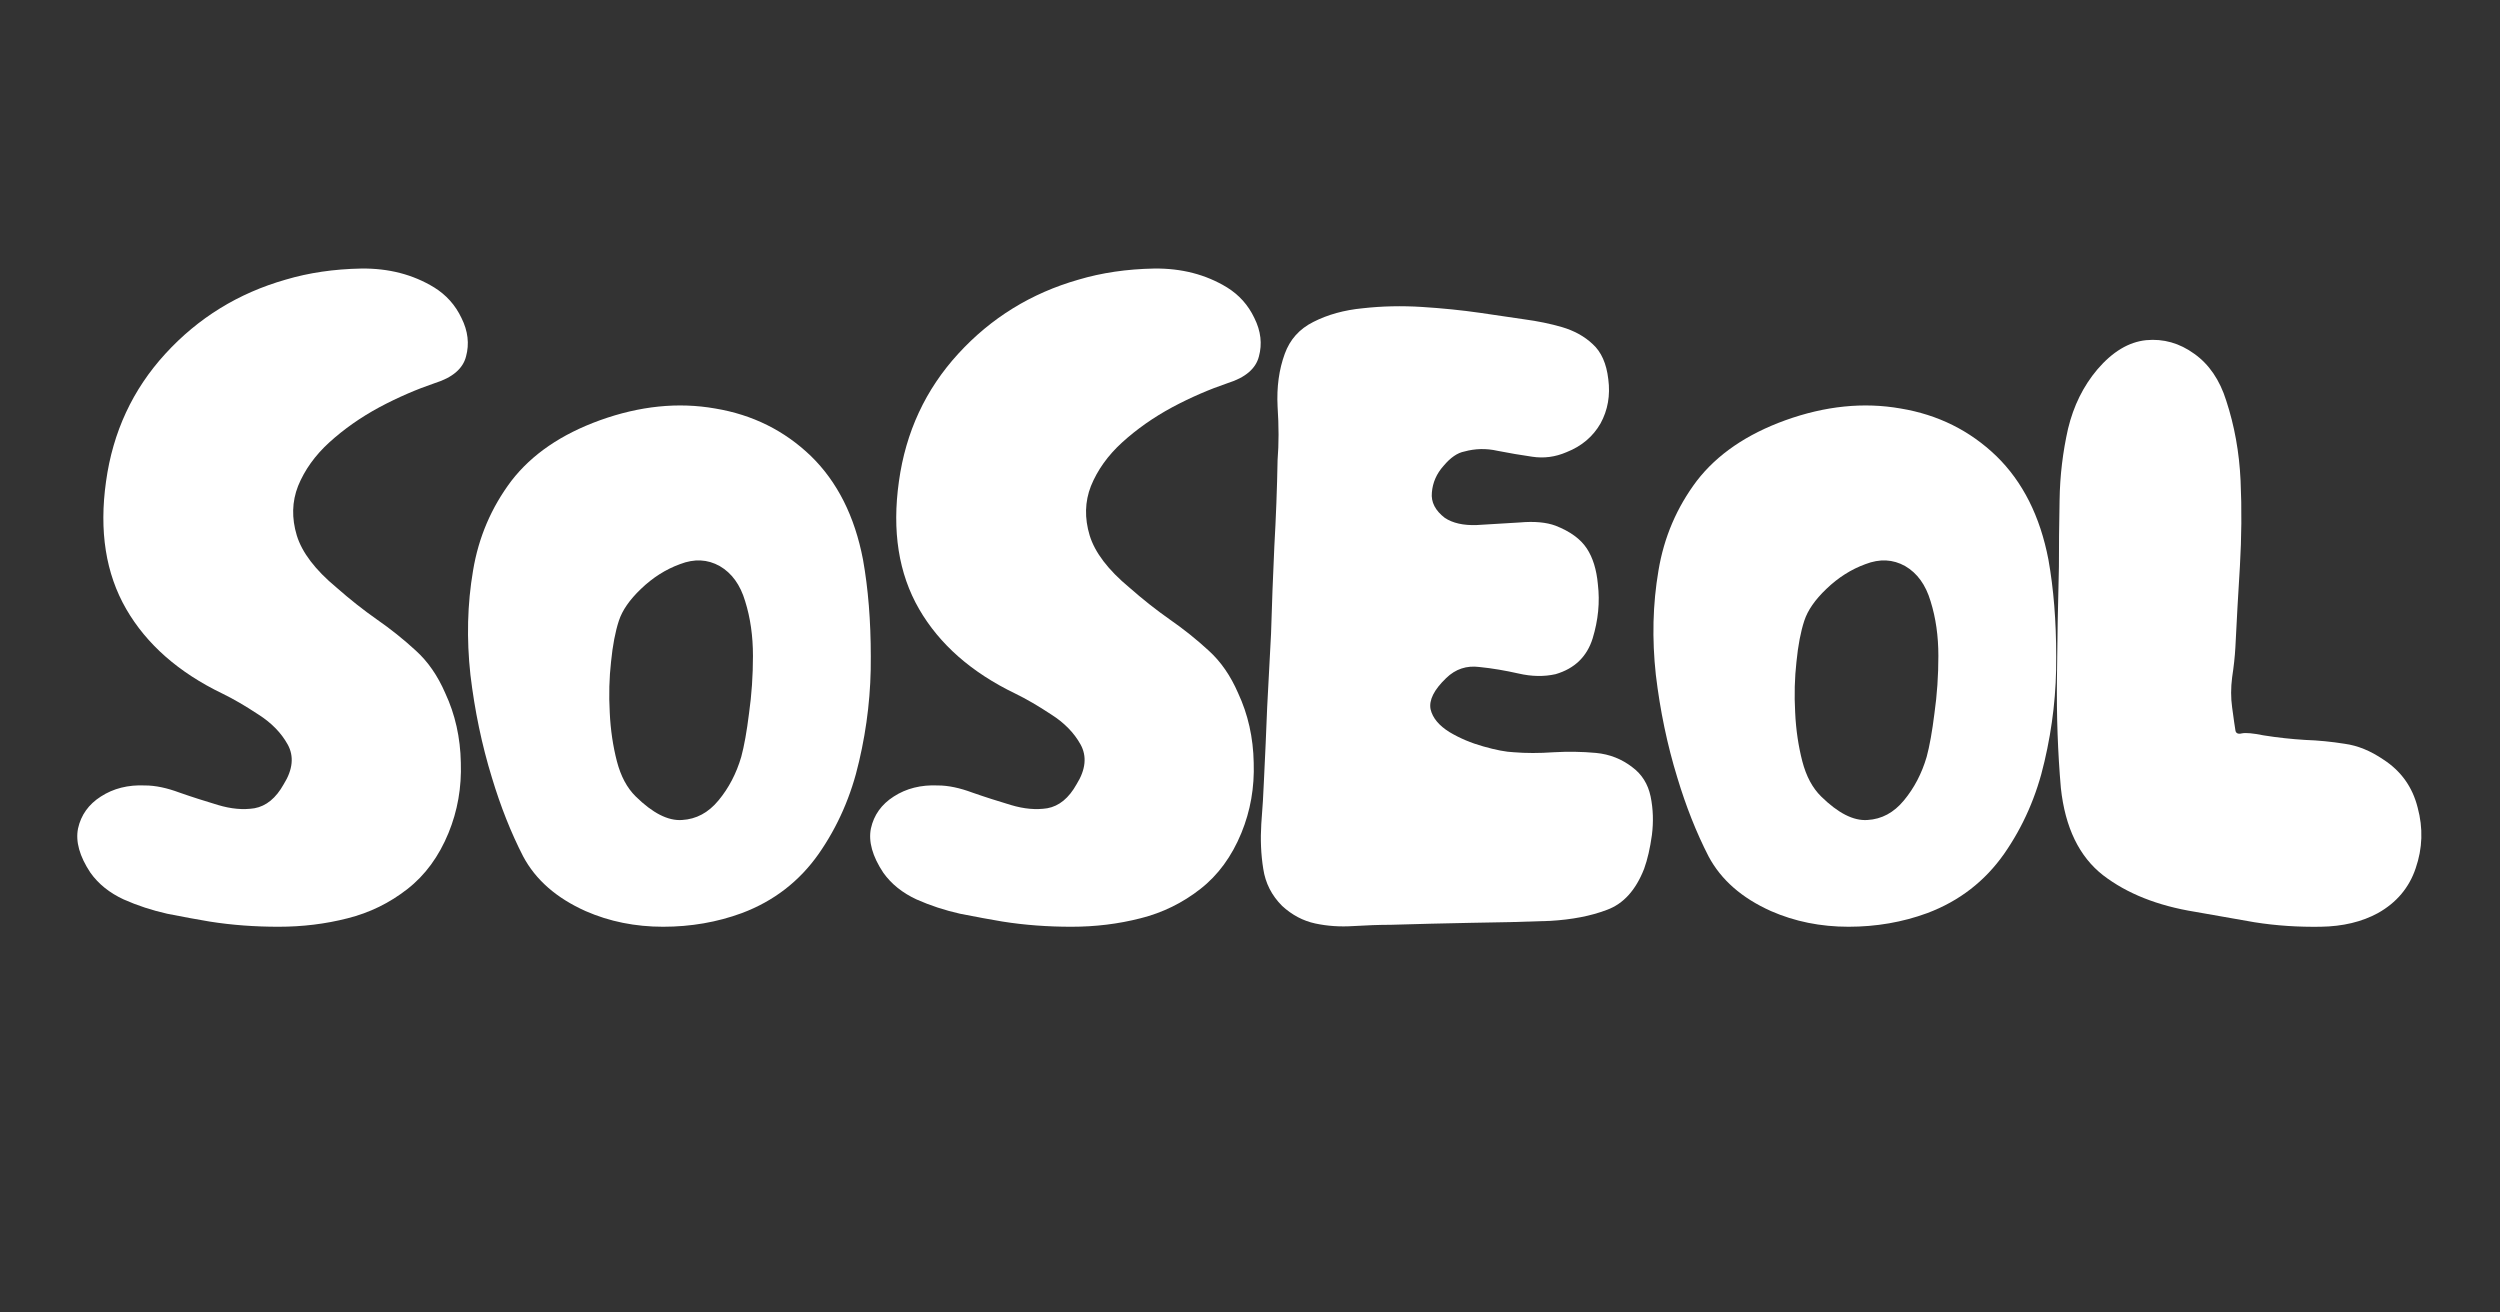
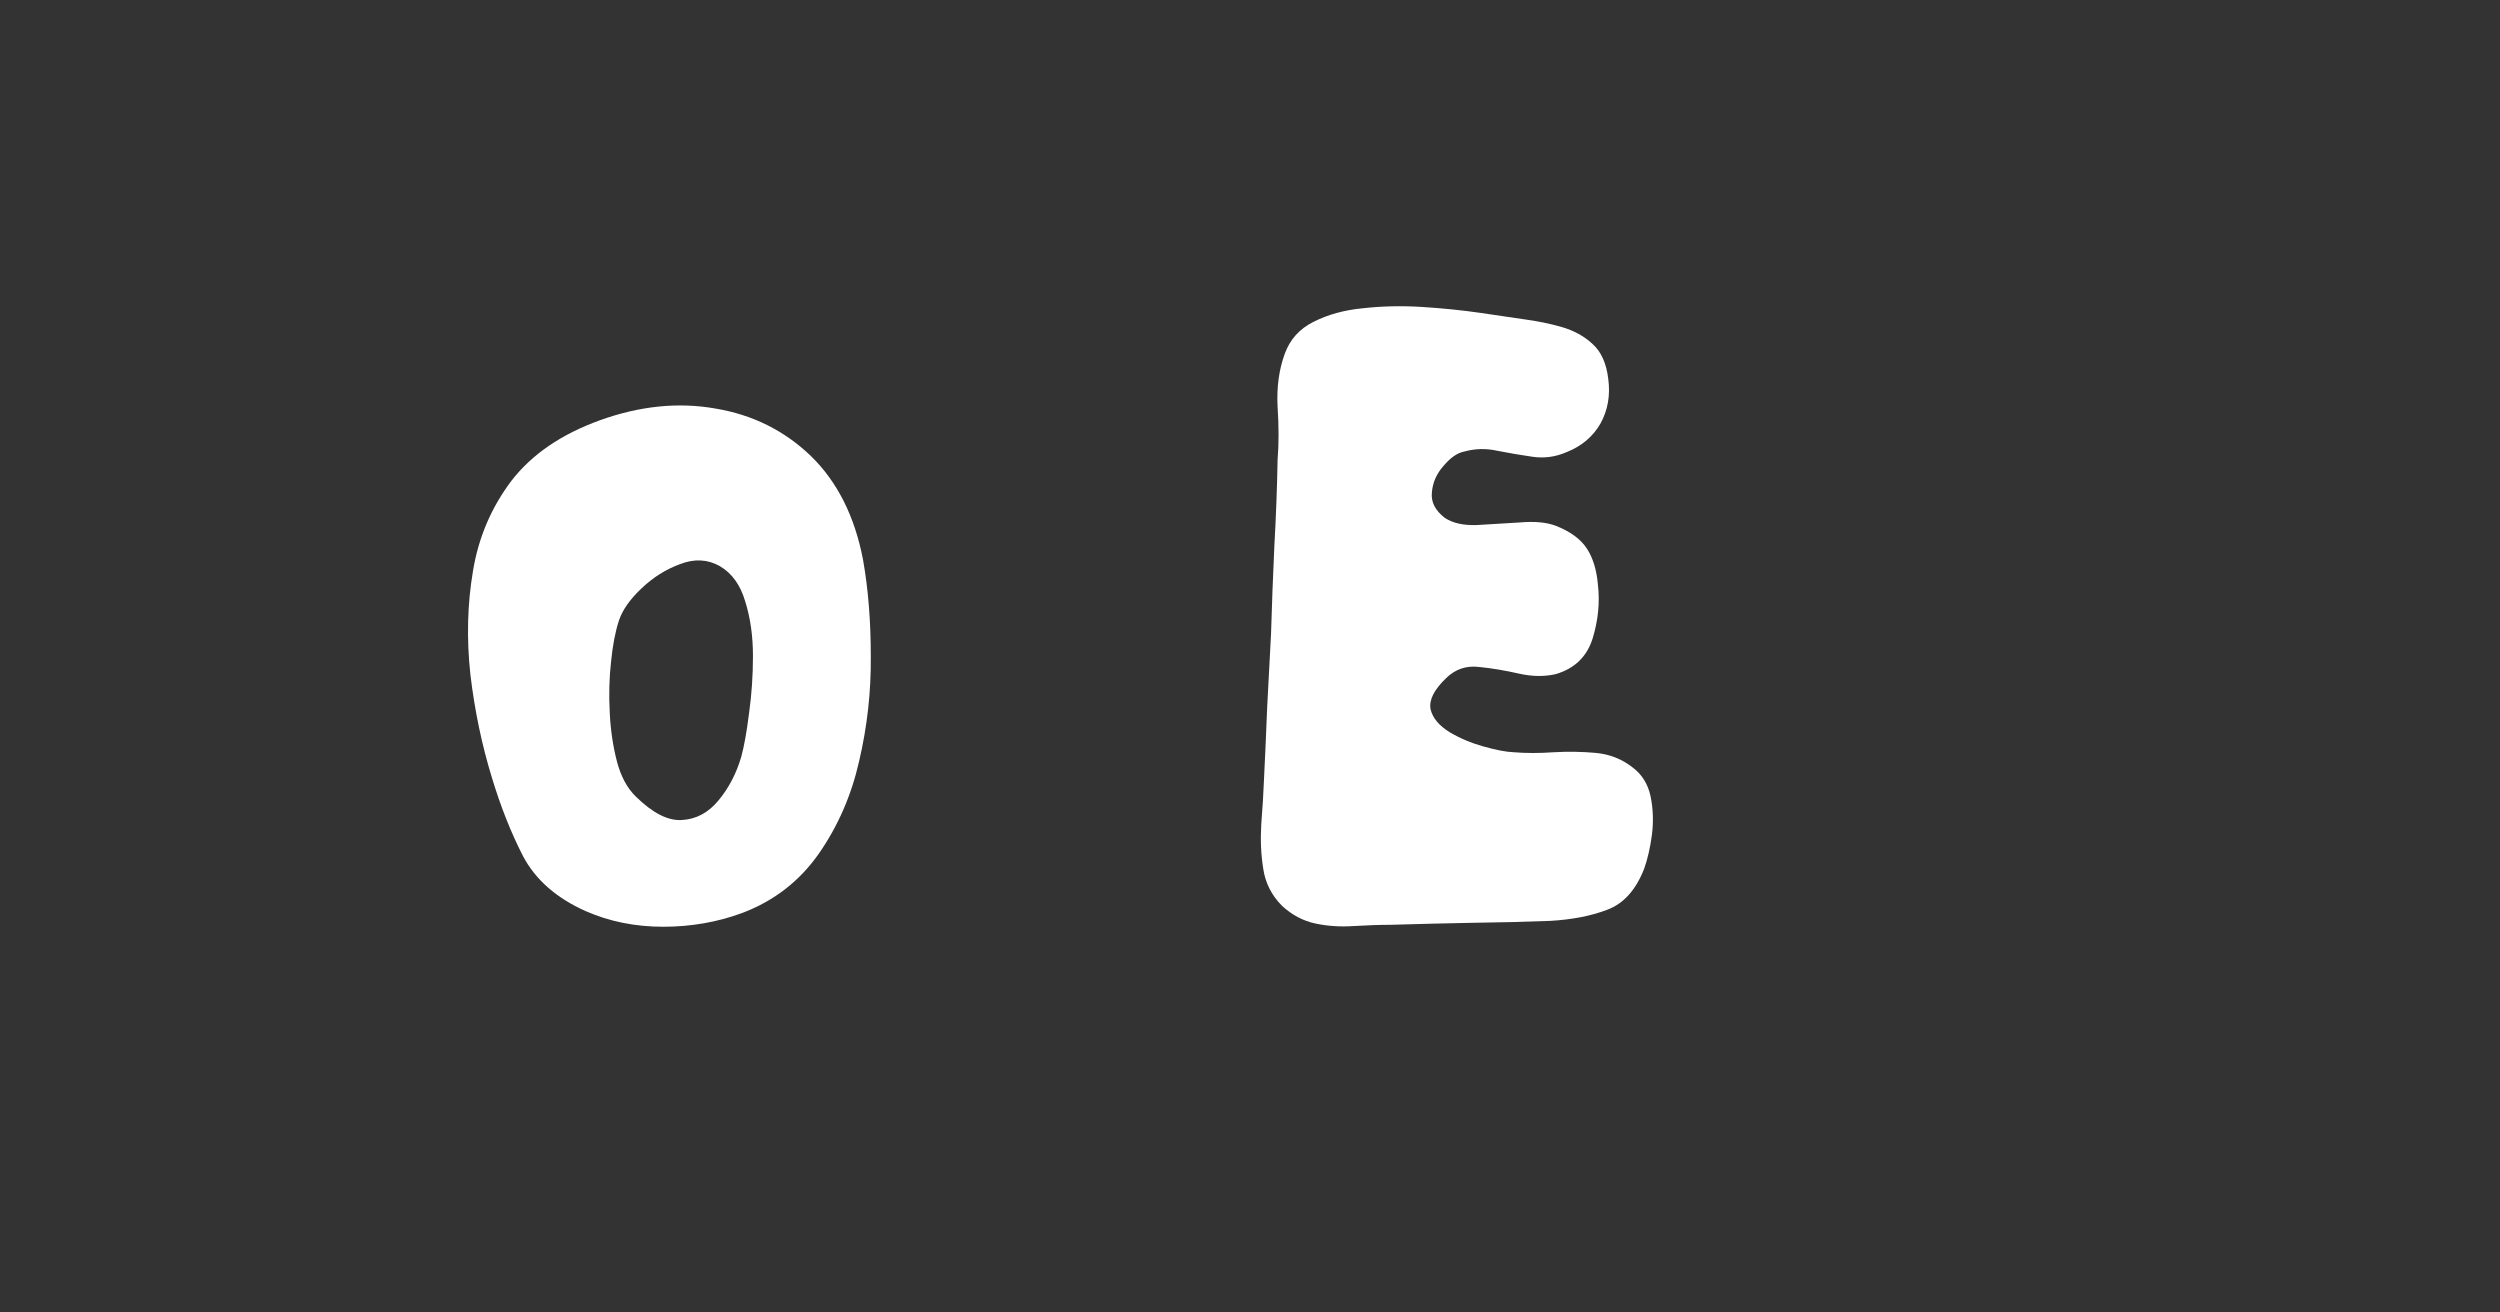
<svg xmlns="http://www.w3.org/2000/svg" width="80" zoomAndPan="magnify" viewBox="0 0 60 31.5" height="42" preserveAspectRatio="xMidYMid meet" version="1.0">
  <rect x="0" y="0" width="60" height="31.5" fill="#333333" stroke="none" />
  <defs>
    <g />
  </defs>
  <g fill="#ffffff" fill-opacity="1">
    <g transform="translate(1.576, 22.242)">
      <g>
-         <path d="M 3.453 -0.125 C 3.148 -0.176 2.812 -0.238 2.438 -0.312 C 2.07 -0.395 1.723 -0.508 1.391 -0.656 C 1.055 -0.812 0.789 -1.023 0.594 -1.297 C 0.332 -1.691 0.234 -2.047 0.297 -2.359 C 0.367 -2.68 0.551 -2.938 0.844 -3.125 C 1.145 -3.32 1.5 -3.41 1.906 -3.391 C 2.156 -3.391 2.43 -3.332 2.734 -3.219 C 3.035 -3.113 3.344 -3.016 3.656 -2.922 C 3.969 -2.828 4.258 -2.801 4.531 -2.844 C 4.812 -2.895 5.047 -3.086 5.234 -3.422 C 5.453 -3.773 5.484 -4.094 5.328 -4.375 C 5.172 -4.656 4.938 -4.895 4.625 -5.094 C 4.312 -5.301 4.023 -5.469 3.766 -5.594 C 2.711 -6.102 1.941 -6.781 1.453 -7.625 C 0.961 -8.477 0.801 -9.5 0.969 -10.688 C 1.133 -11.875 1.609 -12.895 2.391 -13.75 C 3.18 -14.613 4.145 -15.207 5.281 -15.531 C 5.832 -15.695 6.438 -15.785 7.094 -15.797 C 7.75 -15.805 8.332 -15.656 8.844 -15.344 C 9.133 -15.164 9.352 -14.922 9.5 -14.609 C 9.656 -14.297 9.691 -13.988 9.609 -13.688 C 9.535 -13.395 9.285 -13.18 8.859 -13.047 C 8.422 -12.898 7.977 -12.707 7.531 -12.469 C 7.082 -12.227 6.68 -11.945 6.328 -11.625 C 5.984 -11.312 5.734 -10.961 5.578 -10.578 C 5.43 -10.203 5.422 -9.805 5.547 -9.391 C 5.672 -8.984 5.988 -8.566 6.5 -8.141 C 6.82 -7.859 7.145 -7.602 7.469 -7.375 C 7.801 -7.145 8.113 -6.895 8.406 -6.625 C 8.695 -6.363 8.93 -6.023 9.109 -5.609 C 9.348 -5.098 9.473 -4.539 9.484 -3.938 C 9.504 -3.344 9.406 -2.781 9.188 -2.25 C 8.957 -1.688 8.629 -1.238 8.203 -0.906 C 7.773 -0.57 7.297 -0.336 6.766 -0.203 C 6.234 -0.066 5.68 0 5.109 0 C 4.547 0 3.992 -0.039 3.453 -0.125 Z M 3.453 -0.125 " />
-       </g>
+         </g>
    </g>
  </g>
  <g fill="#ffffff" fill-opacity="1">
    <g transform="translate(10.915, 22.242)">
      <g>
        <path d="M 6.891 -0.328 C 6.297 -0.109 5.664 0 5 0 C 4.332 0 3.711 -0.125 3.141 -0.375 C 2.441 -0.688 1.941 -1.125 1.641 -1.688 C 1.348 -2.258 1.098 -2.891 0.891 -3.578 C 0.648 -4.367 0.477 -5.191 0.375 -6.047 C 0.281 -6.91 0.301 -7.742 0.438 -8.547 C 0.57 -9.348 0.879 -10.066 1.359 -10.703 C 1.848 -11.336 2.555 -11.82 3.484 -12.156 C 4.441 -12.5 5.363 -12.594 6.25 -12.438 C 7.145 -12.289 7.91 -11.91 8.547 -11.297 C 9.18 -10.68 9.598 -9.852 9.797 -8.812 C 9.922 -8.113 9.984 -7.336 9.984 -6.484 C 9.992 -5.641 9.898 -4.801 9.703 -3.969 C 9.516 -3.145 9.191 -2.406 8.734 -1.75 C 8.273 -1.094 7.66 -0.617 6.891 -0.328 Z M 4.344 -3.125 C 4.75 -2.727 5.117 -2.539 5.453 -2.562 C 5.797 -2.582 6.086 -2.738 6.328 -3.031 C 6.578 -3.332 6.758 -3.68 6.875 -4.078 C 6.945 -4.336 7.008 -4.688 7.062 -5.125 C 7.125 -5.57 7.156 -6.031 7.156 -6.5 C 7.156 -6.977 7.094 -7.414 6.969 -7.812 C 6.852 -8.207 6.648 -8.488 6.359 -8.656 C 6.066 -8.82 5.75 -8.836 5.406 -8.703 C 5.062 -8.578 4.75 -8.379 4.469 -8.109 C 4.195 -7.848 4.02 -7.594 3.938 -7.344 C 3.852 -7.082 3.789 -6.754 3.75 -6.359 C 3.707 -5.973 3.695 -5.566 3.719 -5.141 C 3.738 -4.723 3.797 -4.332 3.891 -3.969 C 3.984 -3.613 4.133 -3.332 4.344 -3.125 Z M 4.344 -3.125 " />
      </g>
    </g>
  </g>
  <g fill="#ffffff" fill-opacity="1">
    <g transform="translate(20.605, 22.242)">
      <g>
-         <path d="M 3.453 -0.125 C 3.148 -0.176 2.812 -0.238 2.438 -0.312 C 2.07 -0.395 1.723 -0.508 1.391 -0.656 C 1.055 -0.812 0.789 -1.023 0.594 -1.297 C 0.332 -1.691 0.234 -2.047 0.297 -2.359 C 0.367 -2.68 0.551 -2.938 0.844 -3.125 C 1.145 -3.32 1.5 -3.41 1.906 -3.391 C 2.156 -3.391 2.43 -3.332 2.734 -3.219 C 3.035 -3.113 3.344 -3.016 3.656 -2.922 C 3.969 -2.828 4.258 -2.801 4.531 -2.844 C 4.812 -2.895 5.047 -3.086 5.234 -3.422 C 5.453 -3.773 5.484 -4.094 5.328 -4.375 C 5.172 -4.656 4.938 -4.895 4.625 -5.094 C 4.312 -5.301 4.023 -5.469 3.766 -5.594 C 2.711 -6.102 1.941 -6.781 1.453 -7.625 C 0.961 -8.477 0.801 -9.5 0.969 -10.688 C 1.133 -11.875 1.609 -12.895 2.391 -13.75 C 3.18 -14.613 4.145 -15.207 5.281 -15.531 C 5.832 -15.695 6.438 -15.785 7.094 -15.797 C 7.75 -15.805 8.332 -15.656 8.844 -15.344 C 9.133 -15.164 9.352 -14.922 9.5 -14.609 C 9.656 -14.297 9.691 -13.988 9.609 -13.688 C 9.535 -13.395 9.285 -13.18 8.859 -13.047 C 8.422 -12.898 7.977 -12.707 7.531 -12.469 C 7.082 -12.227 6.68 -11.945 6.328 -11.625 C 5.984 -11.312 5.734 -10.961 5.578 -10.578 C 5.43 -10.203 5.422 -9.805 5.547 -9.391 C 5.672 -8.984 5.988 -8.566 6.5 -8.141 C 6.82 -7.859 7.145 -7.602 7.469 -7.375 C 7.801 -7.145 8.113 -6.895 8.406 -6.625 C 8.695 -6.363 8.93 -6.023 9.109 -5.609 C 9.348 -5.098 9.473 -4.539 9.484 -3.938 C 9.504 -3.344 9.406 -2.781 9.188 -2.25 C 8.957 -1.688 8.629 -1.238 8.203 -0.906 C 7.773 -0.57 7.297 -0.336 6.766 -0.203 C 6.234 -0.066 5.68 0 5.109 0 C 4.547 0 3.992 -0.039 3.453 -0.125 Z M 3.453 -0.125 " />
-       </g>
+         </g>
    </g>
  </g>
  <g fill="#ffffff" fill-opacity="1">
    <g transform="translate(29.943, 22.242)">
      <g>
        <path d="M 3.438 -0.047 C 3.156 -0.047 2.852 -0.035 2.531 -0.016 C 2.219 0.004 1.914 -0.016 1.625 -0.078 C 1.332 -0.141 1.066 -0.281 0.828 -0.5 C 0.578 -0.75 0.426 -1.047 0.375 -1.391 C 0.32 -1.734 0.305 -2.094 0.328 -2.469 C 0.359 -2.852 0.379 -3.195 0.391 -3.5 C 0.422 -4.094 0.445 -4.68 0.469 -5.266 C 0.5 -5.859 0.531 -6.445 0.562 -7.031 C 0.582 -7.727 0.609 -8.426 0.641 -9.125 C 0.68 -9.82 0.707 -10.516 0.719 -11.203 C 0.75 -11.586 0.75 -12.016 0.719 -12.484 C 0.695 -12.953 0.754 -13.375 0.891 -13.75 C 1.016 -14.094 1.242 -14.348 1.578 -14.516 C 1.922 -14.691 2.316 -14.801 2.766 -14.844 C 3.223 -14.895 3.695 -14.906 4.188 -14.875 C 4.676 -14.844 5.141 -14.797 5.578 -14.734 C 6.016 -14.672 6.367 -14.617 6.641 -14.578 C 6.961 -14.535 7.266 -14.473 7.547 -14.391 C 7.836 -14.305 8.082 -14.172 8.281 -13.984 C 8.488 -13.797 8.613 -13.516 8.656 -13.141 C 8.707 -12.754 8.645 -12.398 8.469 -12.078 C 8.289 -11.766 8.02 -11.535 7.656 -11.391 C 7.383 -11.273 7.109 -11.238 6.828 -11.281 C 6.555 -11.32 6.281 -11.367 6 -11.422 C 5.727 -11.484 5.461 -11.477 5.203 -11.406 C 5.035 -11.375 4.867 -11.258 4.703 -11.062 C 4.535 -10.875 4.441 -10.66 4.422 -10.422 C 4.398 -10.191 4.504 -9.988 4.734 -9.812 C 4.922 -9.688 5.176 -9.629 5.5 -9.641 C 5.832 -9.66 6.176 -9.68 6.531 -9.703 C 6.883 -9.734 7.172 -9.707 7.391 -9.625 C 7.742 -9.488 7.992 -9.305 8.141 -9.078 C 8.285 -8.859 8.375 -8.57 8.406 -8.219 C 8.457 -7.789 8.414 -7.359 8.281 -6.922 C 8.145 -6.484 7.848 -6.195 7.391 -6.062 C 7.117 -6 6.82 -6.004 6.5 -6.078 C 6.188 -6.148 5.875 -6.203 5.562 -6.234 C 5.258 -6.273 4.992 -6.188 4.766 -5.969 C 4.473 -5.688 4.348 -5.438 4.391 -5.219 C 4.441 -5.008 4.594 -4.828 4.844 -4.672 C 5.094 -4.523 5.363 -4.41 5.656 -4.328 C 5.957 -4.242 6.203 -4.195 6.391 -4.188 C 6.68 -4.164 7 -4.164 7.344 -4.188 C 7.688 -4.207 8.023 -4.203 8.359 -4.172 C 8.691 -4.141 8.984 -4.023 9.234 -3.828 C 9.461 -3.66 9.609 -3.426 9.672 -3.125 C 9.734 -2.82 9.742 -2.516 9.703 -2.203 C 9.66 -1.891 9.598 -1.617 9.516 -1.391 C 9.316 -0.879 9.02 -0.551 8.625 -0.406 C 8.238 -0.258 7.785 -0.172 7.266 -0.141 C 6.629 -0.117 5.992 -0.102 5.359 -0.094 C 4.723 -0.082 4.082 -0.066 3.438 -0.047 Z M 3.438 -0.047 " />
      </g>
    </g>
  </g>
  <g fill="#ffffff" fill-opacity="1">
    <g transform="translate(39.365, 22.242)">
      <g>
-         <path d="M 6.891 -0.328 C 6.297 -0.109 5.664 0 5 0 C 4.332 0 3.711 -0.125 3.141 -0.375 C 2.441 -0.688 1.941 -1.125 1.641 -1.688 C 1.348 -2.258 1.098 -2.891 0.891 -3.578 C 0.648 -4.367 0.477 -5.191 0.375 -6.047 C 0.281 -6.91 0.301 -7.742 0.438 -8.547 C 0.57 -9.348 0.879 -10.066 1.359 -10.703 C 1.848 -11.336 2.555 -11.82 3.484 -12.156 C 4.441 -12.5 5.363 -12.594 6.25 -12.438 C 7.145 -12.289 7.91 -11.91 8.547 -11.297 C 9.18 -10.68 9.598 -9.852 9.797 -8.812 C 9.922 -8.113 9.984 -7.336 9.984 -6.484 C 9.992 -5.641 9.898 -4.801 9.703 -3.969 C 9.516 -3.145 9.191 -2.406 8.734 -1.75 C 8.273 -1.094 7.66 -0.617 6.891 -0.328 Z M 4.344 -3.125 C 4.75 -2.727 5.117 -2.539 5.453 -2.562 C 5.797 -2.582 6.086 -2.738 6.328 -3.031 C 6.578 -3.332 6.758 -3.68 6.875 -4.078 C 6.945 -4.336 7.008 -4.688 7.062 -5.125 C 7.125 -5.57 7.156 -6.031 7.156 -6.5 C 7.156 -6.977 7.094 -7.414 6.969 -7.812 C 6.852 -8.207 6.648 -8.488 6.359 -8.656 C 6.066 -8.82 5.75 -8.836 5.406 -8.703 C 5.062 -8.578 4.75 -8.379 4.469 -8.109 C 4.195 -7.848 4.02 -7.594 3.938 -7.344 C 3.852 -7.082 3.789 -6.754 3.75 -6.359 C 3.707 -5.973 3.695 -5.566 3.719 -5.141 C 3.738 -4.723 3.797 -4.332 3.891 -3.969 C 3.984 -3.613 4.133 -3.332 4.344 -3.125 Z M 4.344 -3.125 " />
-       </g>
+         </g>
    </g>
  </g>
  <g fill="#ffffff" fill-opacity="1">
    <g transform="translate(49.055, 22.242)">
      <g>
-         <path d="M 8.016 -0.328 C 7.629 -0.117 7.172 -0.008 6.641 0 C 6.117 0.008 5.586 -0.023 5.047 -0.109 C 4.516 -0.203 4.039 -0.285 3.625 -0.359 C 2.727 -0.504 1.992 -0.797 1.422 -1.234 C 0.848 -1.68 0.508 -2.379 0.406 -3.328 C 0.332 -4.18 0.301 -5.062 0.312 -5.969 C 0.32 -6.883 0.336 -7.773 0.359 -8.641 C 0.359 -9.117 0.363 -9.648 0.375 -10.234 C 0.383 -10.828 0.453 -11.398 0.578 -11.953 C 0.711 -12.504 0.945 -12.977 1.281 -13.375 C 1.645 -13.801 2.035 -14.035 2.453 -14.078 C 2.867 -14.117 3.254 -14.008 3.609 -13.75 C 3.961 -13.5 4.219 -13.125 4.375 -12.625 C 4.57 -12.031 4.688 -11.391 4.719 -10.703 C 4.75 -10.023 4.742 -9.344 4.703 -8.656 C 4.66 -7.977 4.625 -7.328 4.594 -6.703 C 4.582 -6.484 4.555 -6.242 4.516 -5.984 C 4.484 -5.734 4.484 -5.492 4.516 -5.266 C 4.555 -4.973 4.582 -4.789 4.594 -4.719 C 4.602 -4.645 4.656 -4.617 4.75 -4.641 C 4.844 -4.66 5.016 -4.645 5.266 -4.594 C 5.609 -4.539 5.941 -4.504 6.266 -4.484 C 6.586 -4.473 6.906 -4.441 7.219 -4.391 C 7.531 -4.348 7.836 -4.223 8.141 -4.016 C 8.566 -3.742 8.844 -3.359 8.969 -2.859 C 9.102 -2.367 9.086 -1.883 8.922 -1.406 C 8.766 -0.938 8.461 -0.578 8.016 -0.328 Z M 8.016 -0.328 " />
-       </g>
+         </g>
    </g>
  </g>
</svg>